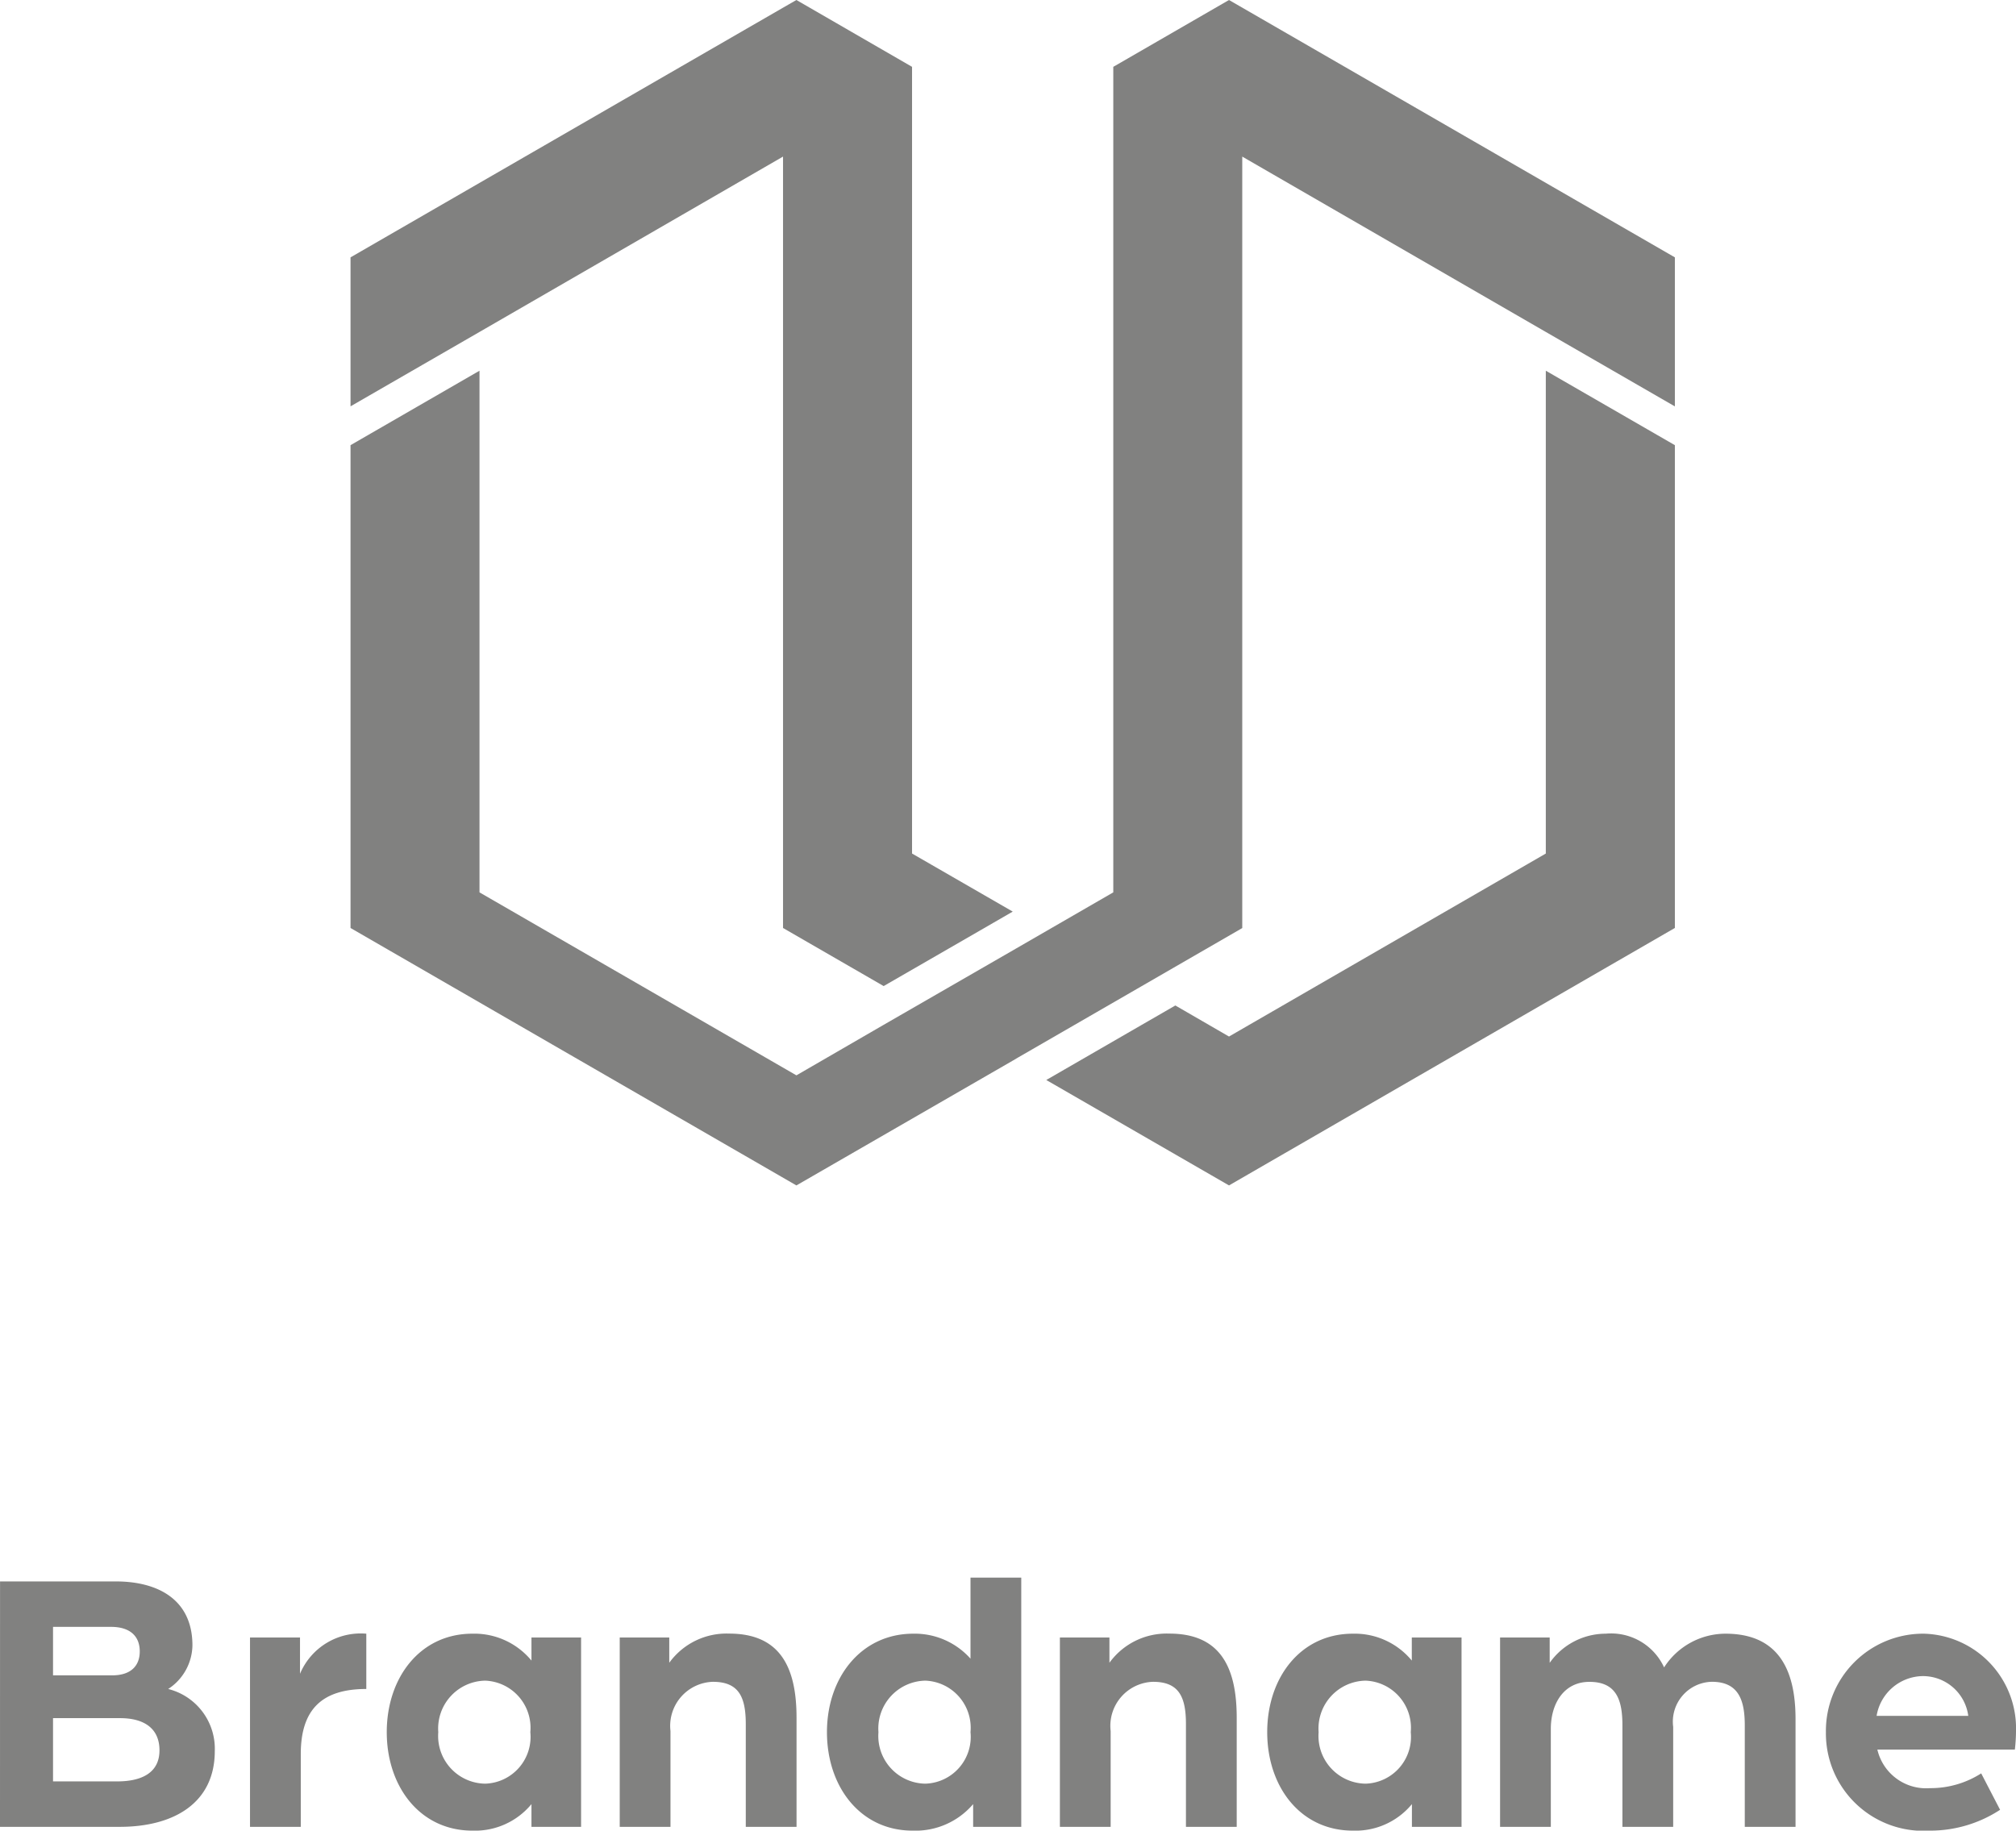
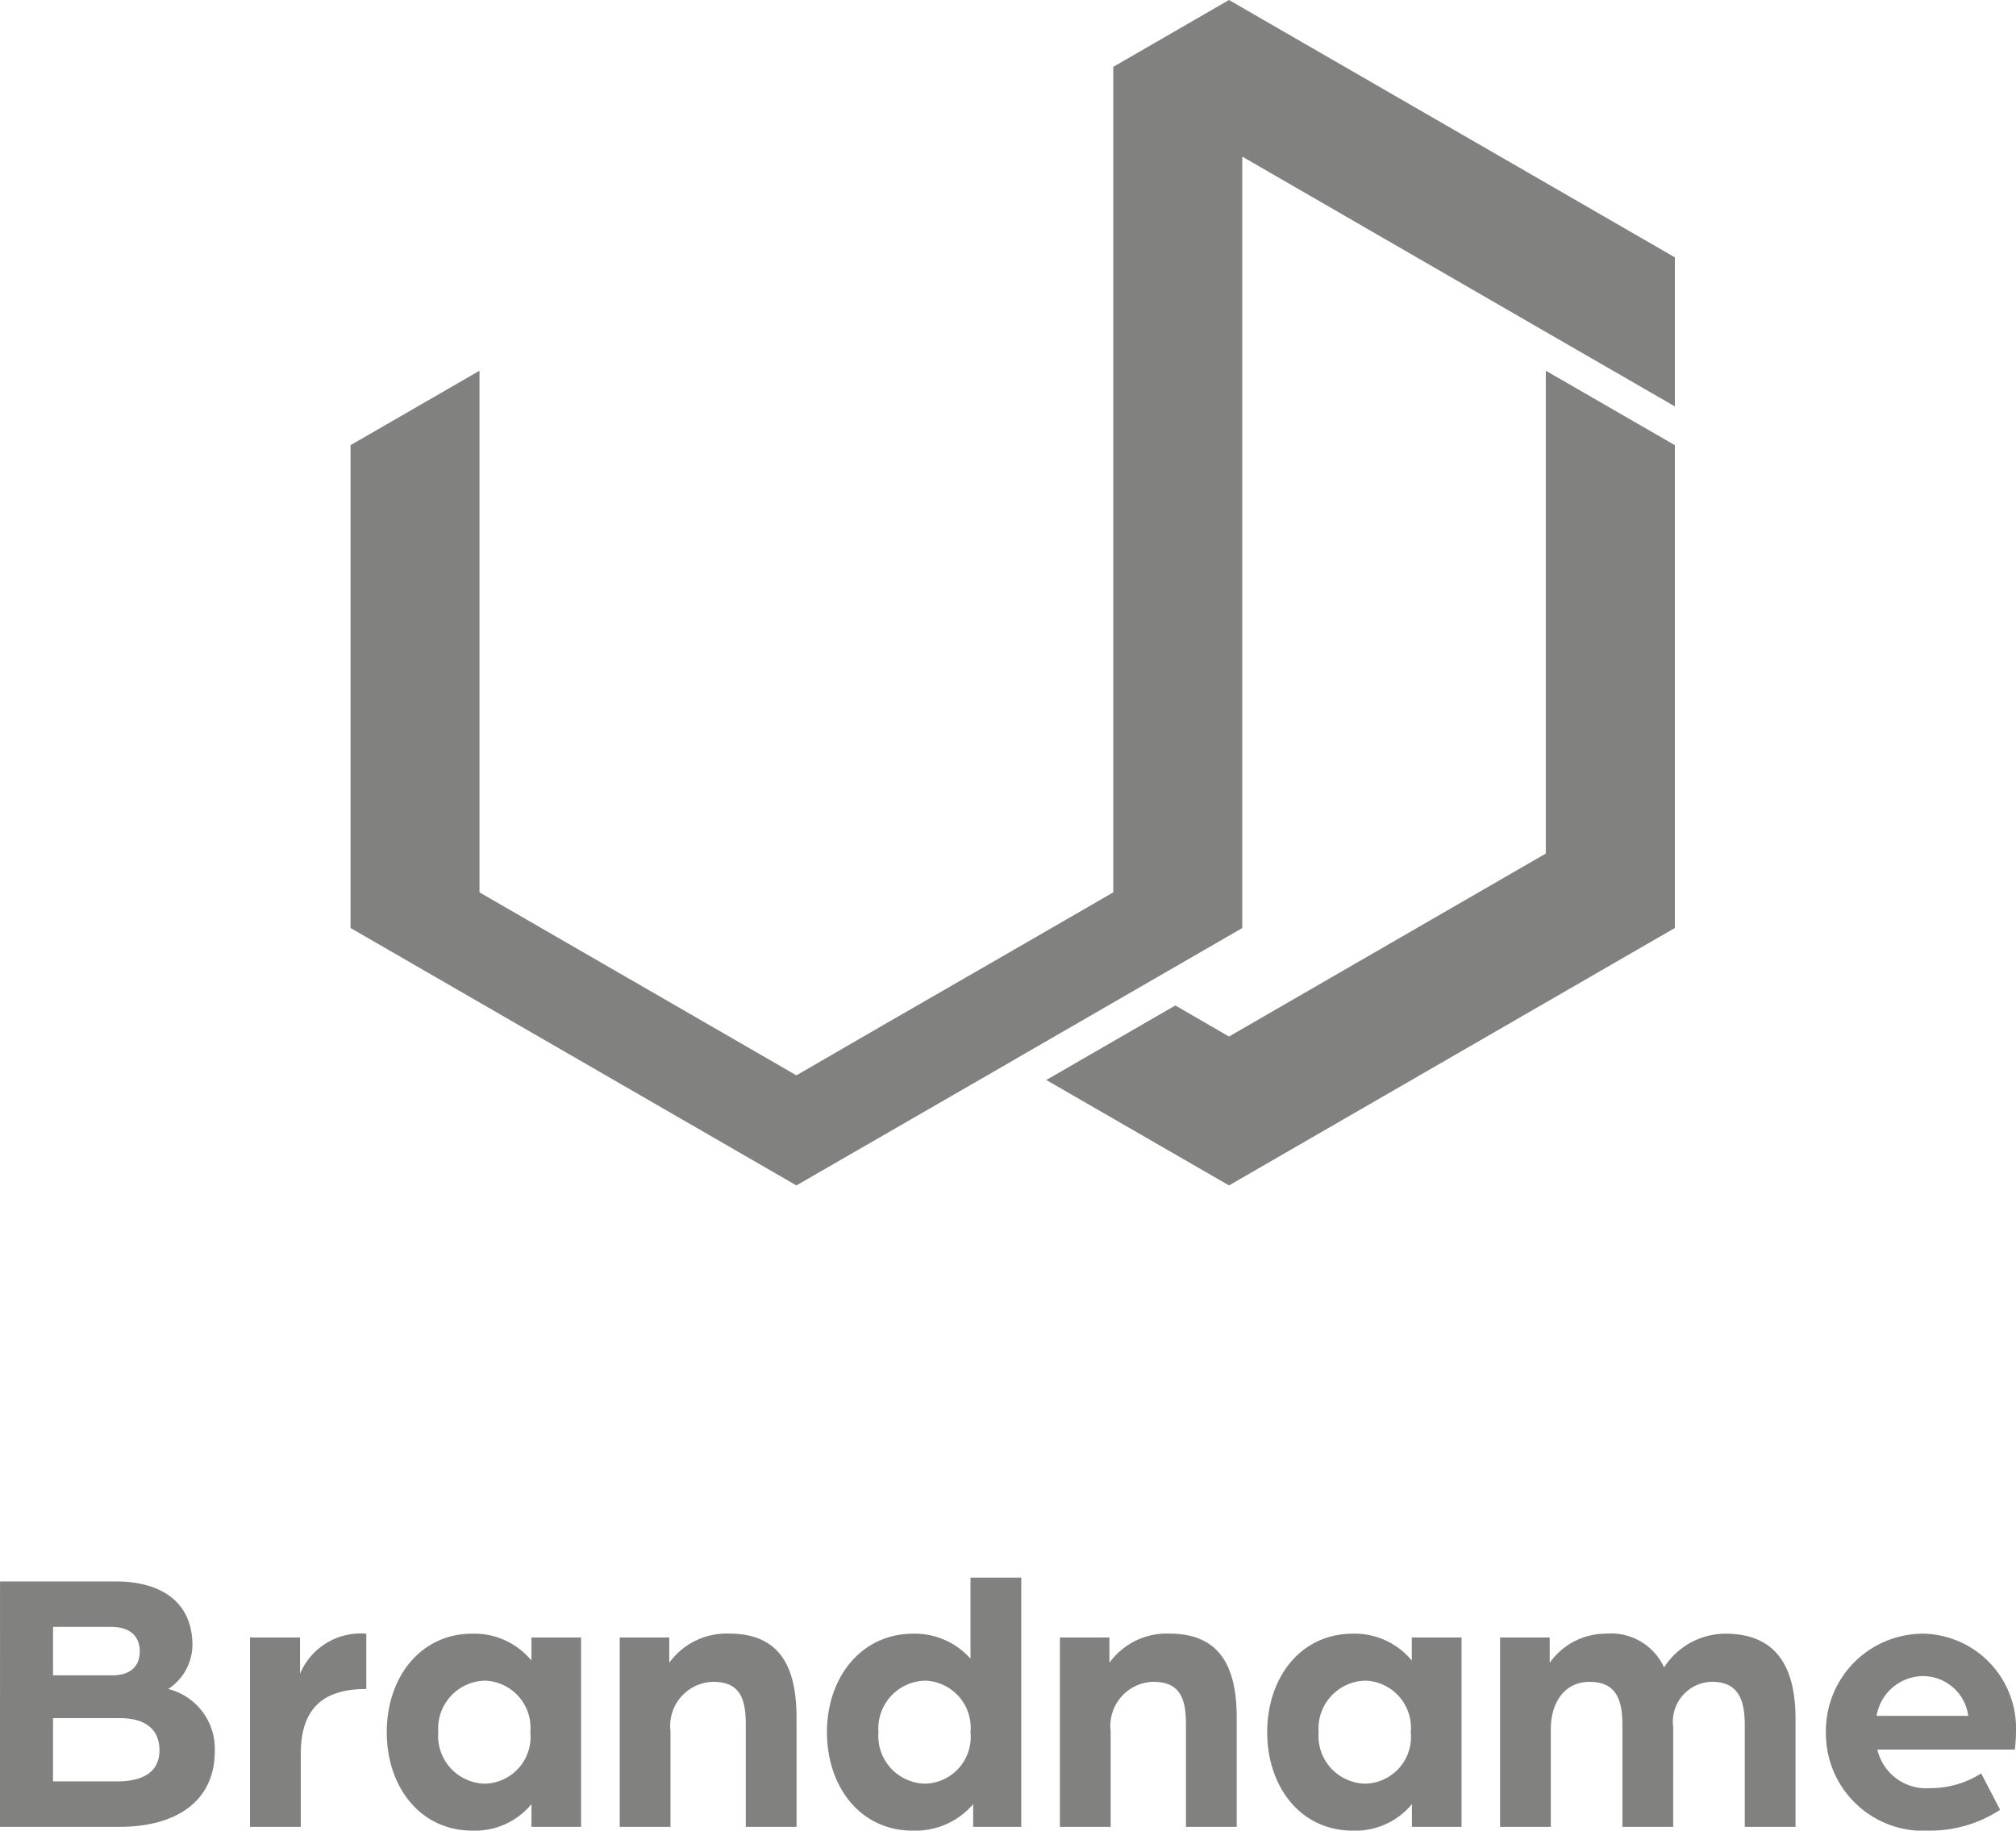
<svg xmlns="http://www.w3.org/2000/svg" width="90.474" height="82.17" viewBox="0 0 90.474 82.17">
  <g id="Gruppe_18684" data-name="Gruppe 18684" transform="translate(-1.336)">
    <g id="Gruppe_5054" data-name="Gruppe 5054" transform="translate(17.067 0)">
-       <path id="Pfad_12193" data-name="Pfad 12193" d="M20.01,0l-.6.345L5.788,8.21,0,11.552v6.687L5.788,14.9,19.41,7.029V41.654l4.516,2.607L28.21,41.79l1.509-.872L25.2,38.312V3Z" transform="translate(0 0)" fill="#818180" />
      <path id="Pfad_12194" data-name="Pfad 12194" d="M39.424,0,34.231,3V40.055l-4.513,2.607L23.927,46,20.01,48.268,5.788,40.055V16.64L0,19.982V41.654L20.01,53.209l9.708-5.6.23-.136,5.558-3.209,4.513-2.607V7.029L53.642,14.9l5.792,3.342V11.552Z" transform="translate(0 0)" fill="#818180" />
      <path id="Pfad_12195" data-name="Pfad 12195" d="M112.018,69.422,97.8,77.636l-2.408-1.394-1.509.871L89.6,79.587l8.2,4.732,20.01-11.556V51.092l-5.792-3.342Z" transform="translate(-58.376 -31.11)" fill="#818180" />
    </g>
    <path id="Pfad_35391" data-name="Pfad 35391" d="M1.088,0H6.46c2.431,0,4.267-1.071,4.267-3.4A2.765,2.765,0,0,0,8.636-6.188,2.382,2.382,0,0,0,9.724-8.143c0-2.108-1.615-2.873-3.434-2.873h-5.2Zm2.38-2.04V-4.879H6.477c1.054,0,1.768.442,1.768,1.445,0,.986-.765,1.394-1.9,1.394Zm0-4.76V-8.976h2.6c.884,0,1.292.442,1.292,1.1S6.953-6.8,6.12-6.8ZM12.308,0h2.278V-3.264c0-2.023.969-2.924,2.941-2.924V-8.67a2.954,2.954,0,0,0-2.975,1.8V-8.5H12.308Zm9.979.17a3.283,3.283,0,0,0,2.652-1.19V0h2.227V-8.5H24.939v1.037A3.321,3.321,0,0,0,22.287-8.67c-2.346,0-3.842,1.972-3.842,4.42S19.941.17,22.287.17Zm.578-2.108A2.141,2.141,0,0,1,20.757-4.25a2.15,2.15,0,0,1,2.108-2.312A2.117,2.117,0,0,1,24.888-4.25,2.1,2.1,0,0,1,22.865-1.938ZM28.9,0h2.278V-4.3a1.978,1.978,0,0,1,1.9-2.21c1.156,0,1.479.663,1.479,1.9V0h2.278V-4.9c0-2.329-.782-3.774-3.026-3.774a3.171,3.171,0,0,0-2.686,1.309V-8.5H28.9ZM42.041.17a3.4,3.4,0,0,0,2.72-1.19V0H46.92V-11.186H44.642v3.638A3.345,3.345,0,0,0,42.075-8.67C39.729-8.67,38.2-6.7,38.2-4.25S39.7.17,42.041.17Zm.578-2.108A2.141,2.141,0,0,1,40.511-4.25a2.15,2.15,0,0,1,2.108-2.312A2.117,2.117,0,0,1,44.642-4.25,2.1,2.1,0,0,1,42.619-1.938ZM48.654,0h2.278V-4.3a1.978,1.978,0,0,1,1.9-2.21c1.156,0,1.479.663,1.479,1.9V0h2.278V-4.9c0-2.329-.782-3.774-3.026-3.774a3.171,3.171,0,0,0-2.686,1.309V-8.5H48.654ZM61.8.17a3.283,3.283,0,0,0,2.652-1.19V0h2.227V-8.5H64.447v1.037A3.321,3.321,0,0,0,61.8-8.67c-2.346,0-3.842,1.972-3.842,4.42S59.449.17,61.8.17Zm.578-2.108A2.141,2.141,0,0,1,60.265-4.25a2.15,2.15,0,0,1,2.108-2.312A2.117,2.117,0,0,1,64.4-4.25,2.1,2.1,0,0,1,62.373-1.938ZM68.408,0h2.278V-4.4c0-1.122.578-2.108,1.734-2.108,1.224,0,1.479.833,1.479,1.955V0h2.278V-4.488a1.791,1.791,0,0,1,1.734-2.023c1.207,0,1.479.833,1.479,1.955V0h2.278V-4.845c0-2.176-.748-3.825-3.145-3.825a3.283,3.283,0,0,0-2.754,1.513A2.618,2.618,0,0,0,73.151-8.67a3.079,3.079,0,0,0-2.516,1.309V-8.5H68.408ZM87.686.17a5.726,5.726,0,0,0,3.162-.935L90-2.4a4.218,4.218,0,0,1-2.295.663A2.248,2.248,0,0,1,85.34-3.468h6.171a7.539,7.539,0,0,0,.051-.816A4.25,4.25,0,0,0,87.431-8.67a4.365,4.365,0,0,0-4.4,4.42A4.373,4.373,0,0,0,87.686.17Zm-2.38-5.151a2.131,2.131,0,0,1,2.057-1.785A2.053,2.053,0,0,1,89.42-4.981Z" transform="translate(0.248 82)" fill="#818180" />
  </g>
</svg>